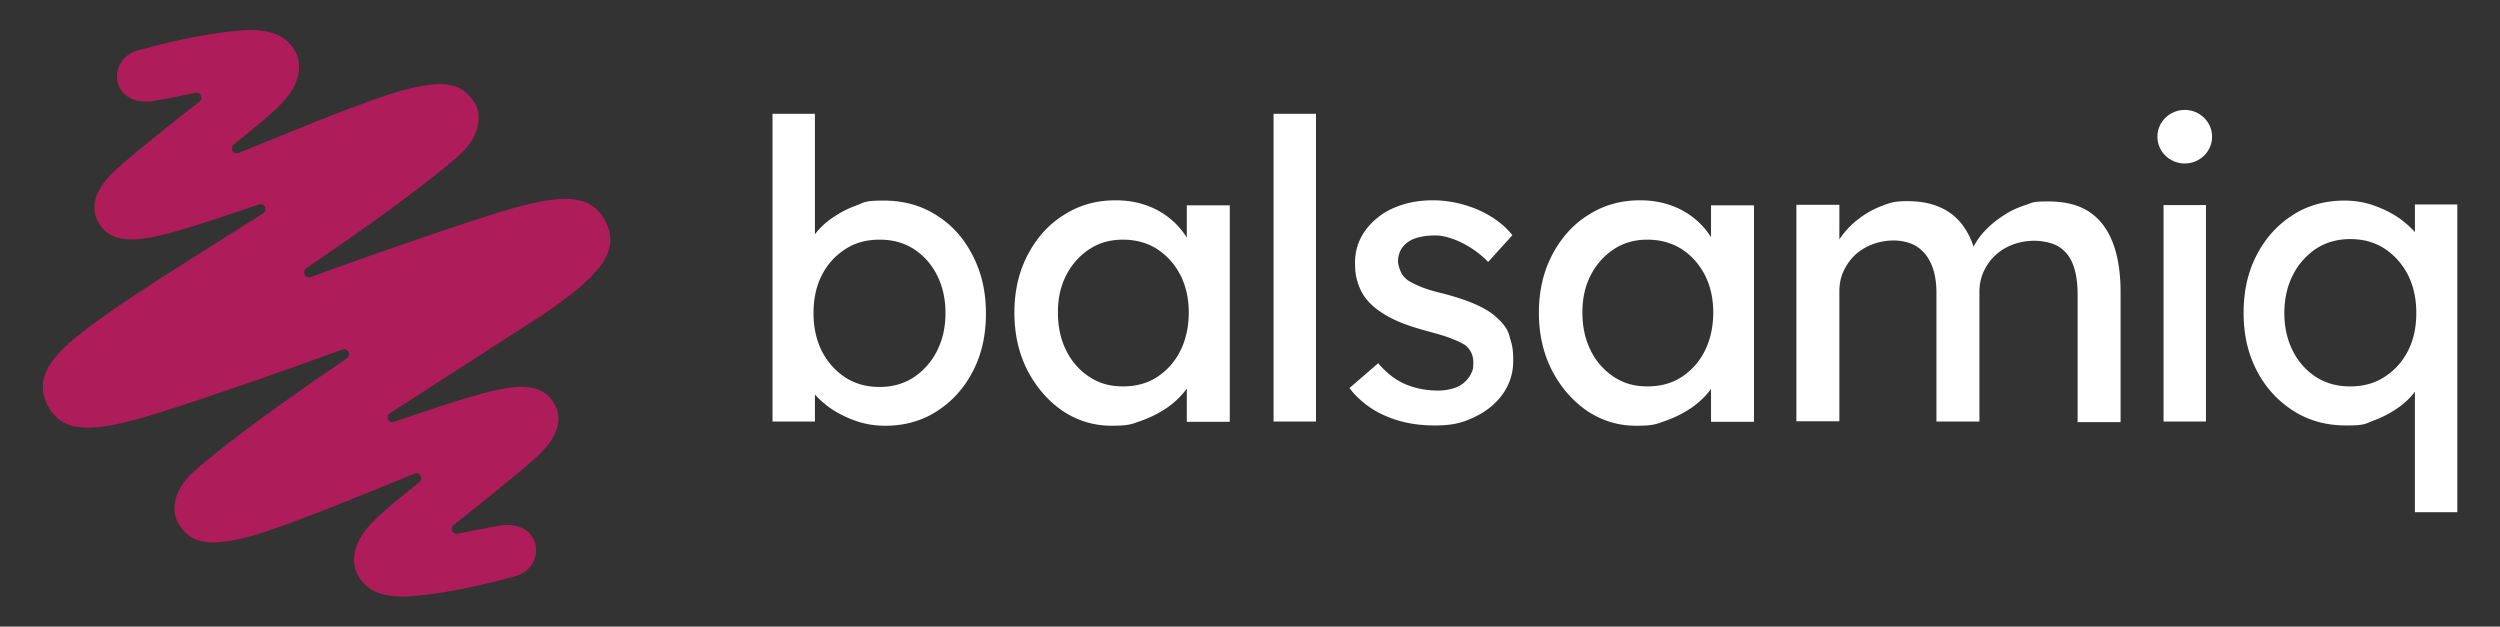
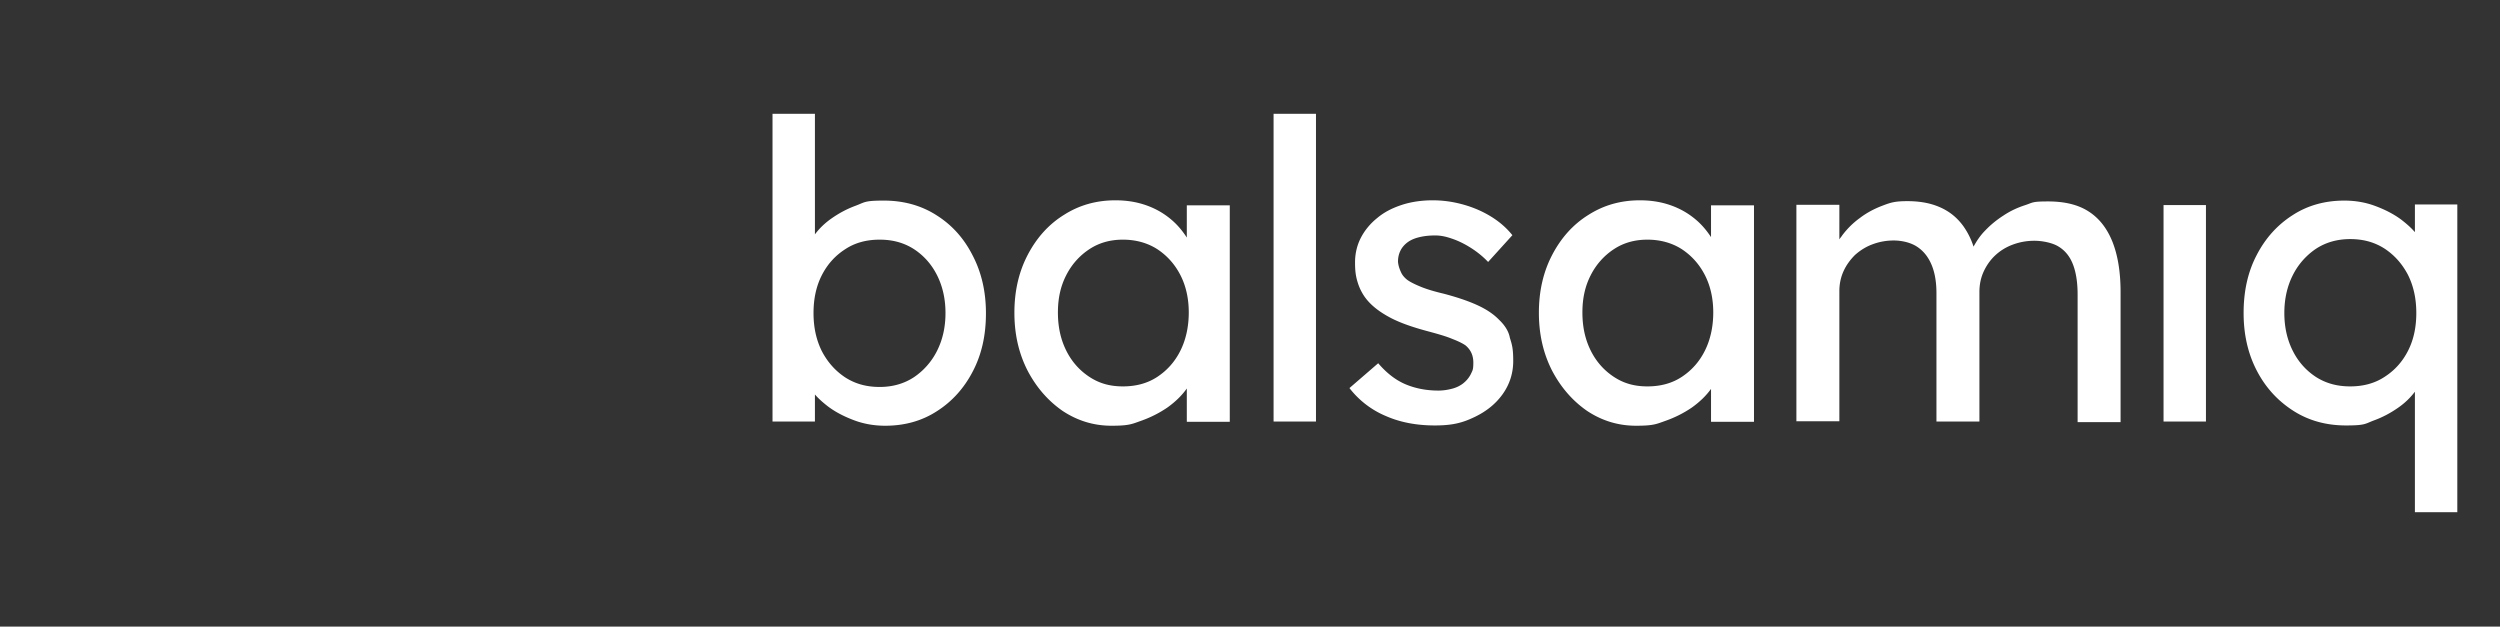
<svg xmlns="http://www.w3.org/2000/svg" viewBox="0 0 896.1 224.6">
  <rect x="0" y="0" width="896.1" height="224.6" fill="#333333" stroke="none" />
-   <path d="M139.8 148.1l56.6-36.5c15.9-11.3 27.3-20.7 20.2-33.1-6.1-10.5-19.1-8.3-41.2-1.3-20.4 6.5-47.4 16-64 22.1-2 .7-3.4-2-1.6-3.2 20-13.5 42.9-29.9 54.8-40.5 7.7-6.8 8.7-15.1 4.6-20.1-3.5-4.3-8.1-8.7-29.9-1.6-15.7 5.2-35.7 13.6-53.7 20.9-1.9.8-3.4-1.7-1.8-3 4.3-3.6 12.7-10 17.3-14.9 7.3-7.7 7.4-15.2 3.7-20.1-1.9-2.6-6.2-6.9-18.3-5.9-10 .8-21.6 2.9-37.2 7.2-11.4 3.2-9.8 20.9 6.4 18 4.1-.7 10-1.9 14.3-2.8 1.8-.4 3 2 1.5 3.1-10.8 8.4-23.6 18.7-29.5 24-7.6 6.8-10.8 14.1-5.7 20.9 5.3 6.9 15.7 4.8 28.2 1.2 7.7-2.2 19.7-6.3 28.3-9.2 2-.7 3.3 2.1 1.5 3.2-15.8 10-42.8 26.7-56.6 36.5-15.9 11.3-27.3 20.7-20.2 33.1 6.1 10.5 19.1 8.3 41.2 1.3 20.4-6.5 47.4-16 64-22.1 2-.7 3.4 2 1.6 3.2-20 13.5-42.9 29.9-54.8 40.5-7.7 6.8-8.7 15.1-4.6 20.1 3.5 4.3 8.1 8.7 29.9 1.6 15.7-5.2 35.7-13.6 53.7-20.9 1.9-.8 3.4 1.7 1.8 3-4.3 3.6-12.7 10-17.3 14.9-7.3 7.7-7.4 15.2-3.7 20.1 1.9 2.6 6.2 6.9 18.3 5.9 10-.8 21.6-2.9 37.2-7.2 11.4-3.2 9.8-20.9-6.4-18-4.1.7-10 1.9-14.3 2.8-1.8.4-3-2-1.5-3.1 10.8-8.5 23.5-18.8 29.4-24.1 7.6-6.8 10.8-14.1 5.7-20.9-5.3-6.9-15.7-4.8-28.2-1.2-7.7 2.2-19.7 6.3-28.3 9.2-1.8.8-3.2-2-1.4-3.1z" fill="#ae1c59" />
  <g fill="#fff">
    <path d="M425.5 85.3c-1.6-2.5-3.5-4.8-5.8-6.7-2.5-2.1-5.4-3.8-8.8-5s-7-1.8-11.1-1.8c-6.8 0-12.9 1.7-18.4 5.2-5.5 3.4-9.8 8.2-13 14.3s-4.8 13-4.8 20.8 1.6 14.6 4.7 20.7c3.2 6.1 7.4 10.9 12.6 14.5 5.3 3.5 11.1 5.3 17.5 5.3s7.3-.6 10.7-1.8a40.58 40.58 0 0 0 9.3-4.7c2.8-2 5.1-4.2 6.9-6.7 0 0 0-.1.1-.1v11.9h15.4V73.6h-15.4v11.7h0zm-2.4 40.4c-2 4-4.8 7.1-8.3 9.4s-7.6 3.4-12.3 3.4-8.5-1.1-12-3.4-6.3-5.4-8.3-9.4-3-8.5-3-13.7 1-9.5 3-13.4 4.8-7 8.3-9.3 7.5-3.4 12-3.4 8.7 1.1 12.3 3.4c3.5 2.3 6.3 5.4 8.3 9.3s3 8.4 3 13.4-1 9.7-3 13.7zm33.4-84.9h15.2v110.3h-15.2zm80.9 73.9c-1.9-2-4.4-3.7-7.6-5.2s-7.3-2.9-12.2-4.2c-3.4-.8-6.1-1.6-8.3-2.5s-3.8-1.7-4.9-2.5c-1-.8-1.8-1.7-2.3-2.9-.5-1.1-.9-2.3-1-3.6 0-1.5.3-2.8.9-4s1.5-2.2 2.6-3 2.5-1.4 4.2-1.8 3.5-.6 5.6-.6 3.9.4 6.2 1.2 4.5 1.9 6.7 3.3 4.3 3.1 6.1 5l8.7-9.6c-2.1-2.6-4.6-4.8-7.7-6.7s-6.4-3.3-10-4.3-7.2-1.5-10.9-1.5-7.5.5-10.9 1.6-6.4 2.6-8.9 4.7c-2.5 2-4.5 4.4-5.9 7.1s-2.1 5.7-2.1 8.9.3 5.1 1 7.3 1.8 4.3 3.3 6.1c2 2.4 4.8 4.5 8.4 6.4s8.3 3.5 14 5c3.3.9 6.1 1.7 8.2 2.6 2.1.8 3.7 1.6 4.7 2.3 1.9 1.6 2.8 3.6 2.8 6.2s-.3 2.8-.9 4.1c-.6 1.2-1.5 2.3-2.6 3.2s-2.5 1.6-4 2-3.2.7-5 .7c-4.4 0-8.4-.8-11.9-2.3s-6.7-4-9.7-7.5l-10.3 8.9a32.09 32.09 0 0 0 13 10c5.2 2.3 11.1 3.4 17.6 3.4s10-1 14.2-3 7.6-4.7 10.1-8.2 3.8-7.5 3.8-11.9-.4-5.8-1.2-8.3c-.4-2.3-1.8-4.5-3.8-6.4zm76.1-29.4c-1.6-2.5-3.5-4.8-5.8-6.7-2.5-2.1-5.4-3.8-8.8-5s-7-1.8-11.1-1.8c-6.8 0-12.9 1.7-18.4 5.2-5.5 3.4-9.8 8.2-13 14.3s-4.8 13-4.8 20.8 1.6 14.6 4.7 20.7c3.2 6.1 7.4 10.9 12.6 14.5 5.3 3.5 11.1 5.3 17.5 5.3s7.3-.6 10.7-1.8a40.58 40.58 0 0 0 9.3-4.7c2.8-2 5.1-4.2 6.9-6.7v-.1 11.9h15.4V73.6h-15.4v11.7h0zm-2.4 40.4c-2 4-4.8 7.1-8.3 9.4s-7.6 3.4-12.3 3.4-8.5-1.1-12-3.4-6.3-5.4-8.3-9.4-3-8.5-3-13.7 1-9.5 3-13.4 4.8-7 8.3-9.3 7.5-3.4 12-3.4 8.7 1.1 12.3 3.4c3.5 2.3 6.3 5.4 8.3 9.3s3 8.4 3 13.4-1 9.7-3 13.7zm137.4-50c-3.8-2.4-8.6-3.5-14.4-3.5s-5.4.4-8.1 1.3c-2.8.9-5.4 2.1-7.8 3.7-2.5 1.6-4.7 3.4-6.6 5.4-1.8 1.8-3.1 3.8-4.2 5.8-.9-2.8-2.2-5.3-3.7-7.4-2.2-3-4.9-5.2-8.3-6.7s-7.2-2.2-11.7-2.2-6 .5-8.9 1.6-5.6 2.5-8.1 4.4c-2.5 1.8-4.6 3.9-6.4 6.3-.3.5-.7.9-1 1.4V73.4h-15.4V151h15.4v-46.6c0-2.6.5-5 1.5-7.2s2.4-4.1 4.1-5.8c1.8-1.6 3.8-2.9 6.2-3.8a21.5 21.5 0 0 1 7.7-1.4c2.8 0 6 .7 8.3 2.2s4 3.6 5.2 6.4 1.8 6.2 1.8 10.3v46h15.4v-46.4c0-2.7.5-5.1 1.5-7.3s2.4-4.2 4.1-5.8c1.8-1.7 3.9-3 6.3-3.9s5-1.4 7.8-1.4 6.5.7 8.7 2.1c2.3 1.4 4 3.5 5.1 6.3s1.7 6.4 1.7 10.9v45.7h15.4v-46.6c0-7.2-1-13.2-2.9-18-2-5-4.9-8.6-8.7-11zm27-2.2h15.2v77.6h-15.2z" />
-     <ellipse cx="783.1" cy="49" rx="9.8" ry="9.6" />
    <path d="M865.5 83.1c-1.3-1.5-2.9-2.9-4.7-4.3-2.8-2.1-6-3.7-9.5-5s-7.2-1.9-11-1.9c-6.9 0-13.1 1.7-18.5 5.2-5.5 3.5-9.8 8.3-12.9 14.3-3.2 6.1-4.7 13-4.7 20.8s1.6 14.7 4.8 20.8 7.6 10.8 13.1 14.3 11.8 5.2 18.8 5.2 6.8-.6 10-1.8c3.3-1.2 6.2-2.8 8.9-4.7 2.4-1.7 4.3-3.6 5.8-5.6v43.2h15.2V73.3h-15.2v9.8h0zm-2.4 42.7c-2 3.9-4.8 7-8.4 9.3-3.5 2.3-7.6 3.4-12.3 3.4s-8.7-1.1-12.3-3.4c-3.5-2.3-6.3-5.4-8.3-9.4s-3-8.5-3-13.5 1-9.5 3-13.5a24.71 24.71 0 0 1 8.3-9.5c3.5-2.3 7.6-3.5 12.3-3.5s8.7 1.1 12.3 3.4c3.5 2.3 6.3 5.4 8.4 9.4 2 4 3 8.5 3 13.7s-1 9.7-3 13.6zM335.6 77.1c-5.5-3.5-11.8-5.2-18.8-5.2s-6.8.6-10 1.8c-3.3 1.2-6.2 2.8-8.9 4.7-2.4 1.7-4.3 3.6-5.8 5.6V40.8h-15.2v110.3h15.2v-9.7c1.3 1.5 2.9 2.9 4.7 4.3 2.8 2.1 6 3.7 9.5 5s7.2 1.9 11 1.9c6.9 0 13.1-1.7 18.5-5.2 5.5-3.5 9.8-8.3 12.9-14.3 3.2-6.1 4.7-13 4.7-20.8s-1.6-14.7-4.8-20.8c-3.1-6.1-7.4-10.9-13-14.4zm.3 48.6a24.71 24.71 0 0 1-8.3 9.5c-3.5 2.3-7.6 3.5-12.3 3.5s-8.7-1.1-12.3-3.4c-3.5-2.3-6.3-5.4-8.4-9.4-2-4-3-8.5-3-13.7s1-9.7 3-13.6 4.8-7 8.4-9.3c3.5-2.3 7.6-3.4 12.3-3.4s8.7 1.1 12.3 3.4c3.5 2.3 6.3 5.4 8.3 9.4s3 8.5 3 13.5-1 9.5-3 13.5z" />
  </g>
</svg>